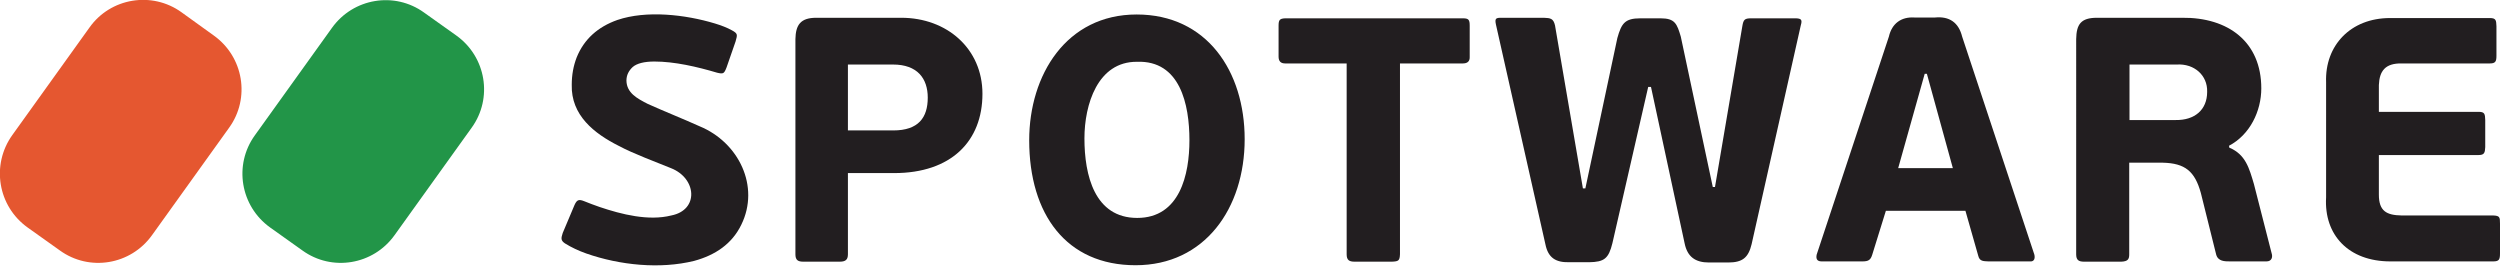
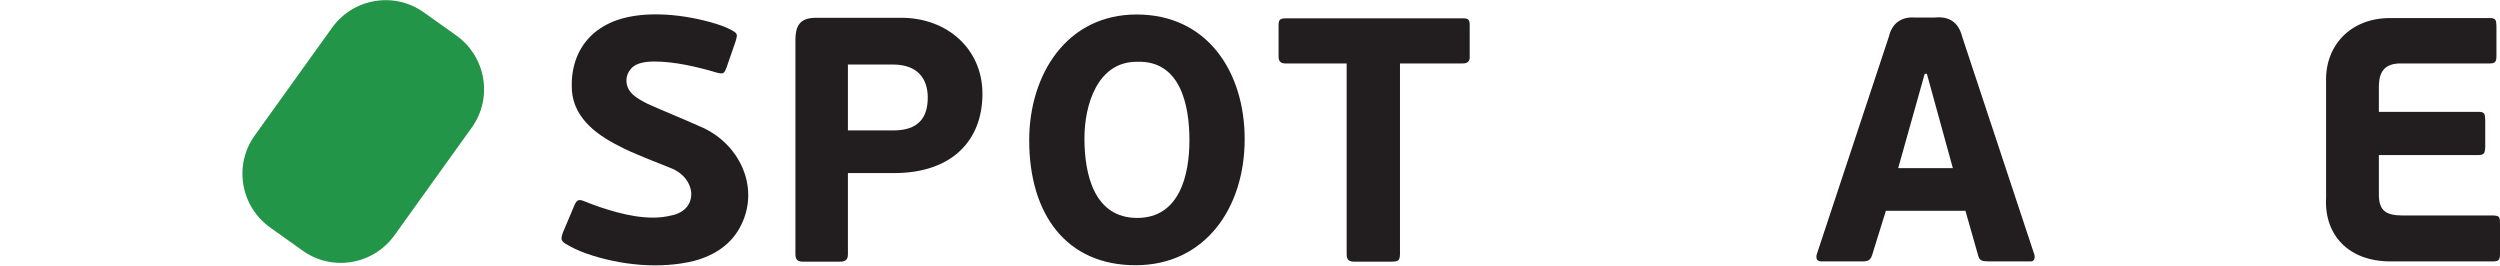
<svg xmlns="http://www.w3.org/2000/svg" version="1.1" id="Layer_1" x="0px" y="0px" viewBox="0 0 914.3 97.1" style="enable-background:new 0 0 914.3 97.1;" xml:space="preserve">
  <style type="text/css">
	.st0{fill:#221E20;}
	.st1{fill:#E55730;}
	.st2{fill:#229548;}
</style>
  <g>
    <g>
      <path class="st0" d="M209.1,31c0-3.6,0.6-6.9,1.8-10c2.7-6.7,7.8-11.2,14.9-13.7c10.6-3.6,24.8-2,35.7,1.3    c2.3,0.7,4.4,1.5,6.2,2.5c2.2,1.2,2,1.6,1.3,4.1l-3.3,9.5c-0.9,2.3-1.2,2.4-3.4,1.9c-7.4-2.2-15.6-4.1-23-4.1    c-3.7,0-6.4,0.7-7.9,2c-1.5,1.4-2.3,3-2.3,5c0.1,4.5,3.9,6.5,7.8,8.5c5.5,2.5,13.5,5.7,19,8.2c14.3,5.9,22.1,22,15.2,36    c-3.4,7-9.5,11.1-17.2,13.2c-12.5,3.1-27.2,1.6-39.5-2.7c-2.8-1-5.4-2.2-7.8-3.7c-1.6-1.1-1.4-1.9-0.8-3.8l4.3-10.2    c0.9-2,1.6-2.2,3.6-1.4c1.7,0.7,3.6,1.4,5.6,2.1c8,2.7,17.9,5.2,26.2,3.1c10.2-2,9.3-13.6-0.1-17.3c-5.6-2.3-13.8-5.3-19-8.1    C217.2,48.8,208.8,42.1,209.1,31z" />
      <path class="st0" d="M310.1,93c0,2-0.9,2.7-3,2.7h-13.3c-2,0-2.9-0.6-2.9-2.7V14.3c0.1-5.1,1.8-7.8,7.6-7.8h31.1    c16.7,0,29.7,11.3,29.7,27.8c0,17.3-11.4,29-32.3,29h-16.9V93z M339.3,35.7c0-7-3.8-12.1-12.7-12.1h-16.5v24.1h16.6    C335.9,47.7,339.3,43,339.3,35.7z" />
      <path class="st0" d="M455.2,50.9c0,25.3-14.6,46.1-39.9,46.1s-38.9-18.6-38.9-45.7c0-23.9,13.6-46,39.3-46S455.2,26.1,455.2,50.9z     M435,51.3c0-13.1-3.4-29.3-19.2-28.7c-14.4-0.1-19.2,15.7-19.2,28c0,13.5,3.7,29.1,19.3,29.1S435,63.8,435,51.3z" />
      <path class="st0" d="M535,23.2h-23V93c-0.1,2.4-0.6,2.6-3,2.7h-13.6c-2,0-2.9-0.6-2.9-2.7V23.2H470c-1.6,0-2.4-0.8-2.4-2.5V9.4    c0-2.1,0.4-2.6,2.4-2.7H535c2.1,0,2.5,0.5,2.5,2.7v11.3C537.6,22.4,536.7,23.2,535,23.2z" />
-       <path class="st0" d="M602.8,31.7l-13.1,57.2c-1.4,5.7-3,6.9-8.5,7h-7.4c-4.8,0.1-7.6-1.6-8.6-6.5L547.1,9c-0.5-2.3,0-2.5,2-2.5    h15.5c2.4,0.1,3.5,0.2,4.1,2.8l10.2,59.6h0.9l11.7-55c1.5-5.3,2.7-7.2,8.4-7.2h7.4c5.3,0,6,2,7.4,6.7l11.7,55h0.8l10-58.8    c0.4-2.5,0.9-2.9,3.3-2.9h16.4c1.8,0.1,2.3,0.5,1.7,2.5l-18,80.1c-1.2,5-3.4,6.7-8.6,6.7h-7c-5,0-7.9-2.1-8.9-7l-12.3-57.2H602.8z    " />
      <path class="st0" d="M718.8,77.1h-29.1l-5,16.1c-0.6,1.9-1.4,2.4-3.6,2.4h-14.9c-1.8,0-2.1-1.1-1.8-2.5l26.4-79.7    c1.1-4.8,4.5-7.3,9.3-7h7.6c5.2-0.5,8.6,1.8,9.9,7l26.4,79.7c0.3,1.2,0.1,2.7-1.7,2.5h-15.1c-1.8-0.1-3.2,0-3.7-2L718.8,77.1z     M694.2,61.5h20L704.7,27h-0.8L694.2,61.5z" />
-       <path class="st0" d="M815.3,54c6,2.5,7.3,7.6,9,13.3l6.5,25.4c0.4,1.2,0.1,2.9-1.9,2.9h-13.3c-2,0-4.4,0-5.1-2.5l-5.6-22.5    c-2.2-8-5.8-10.9-13.9-11.1h-12.3V93c0,1.7-0.4,2.6-2.9,2.7h-13.6c-2,0-2.9-0.6-2.9-2.7V14.3c0.1-5.4,1.7-7.8,7.6-7.8h31.1    c17-0.2,29,8.9,29,25.8c0,8.4-4.2,17-11.8,21L815.3,54z M807.2,33.6c0.2-6.1-4.8-10.4-11.1-10h-17.3v20.3h16.9    C802.6,44,807.2,40.2,807.2,33.6z" />
      <path class="st0" d="M911.8,95.6h-37.6c-15.3,0-24.3-9.7-23.5-23.4V30.1c-0.5-13.4,8.9-23.5,23.4-23.5h36.5c2.3,0,2.3,0.9,2.4,3    v10.8c0,2.1-0.4,2.8-2.4,2.8h-32.3c-6-0.1-8.1,2.8-8.3,7.9v9.8h36.5c2.3,0,2.3,0.9,2.4,3v9.9c-0.1,2-0.3,2.9-2.4,2.9H870v14.5    c0,6,2.8,7.5,8.3,7.6h33.5c2.4,0.1,2.5,0.6,2.5,3v10.8C914.3,94.9,914,95.6,911.8,95.6z" />
-       <path class="st1" d="M55.6,86c-7.8,10.9-22.9,13.4-33.7,5.6l-11.8-8.4C-0.8,75.4-3.3,60.3,4.5,49.4l28.2-39.3    C40.4-0.8,55.6-3.3,66.4,4.5L78.2,13c10.9,7.8,13.4,22.9,5.6,33.7L55.6,86z" />
      <path class="st2" d="M144.3,86c-7.8,10.9-22.9,13.4-33.7,5.6l-11.8-8.4c-10.9-7.8-13.4-22.9-5.6-33.7l28.2-39.3    c7.8-10.9,22.9-13.4,33.7-5.6l11.8,8.4c10.9,7.8,13.4,22.9,5.6,33.7L144.3,86z" />
    </g>
  </g>
</svg>